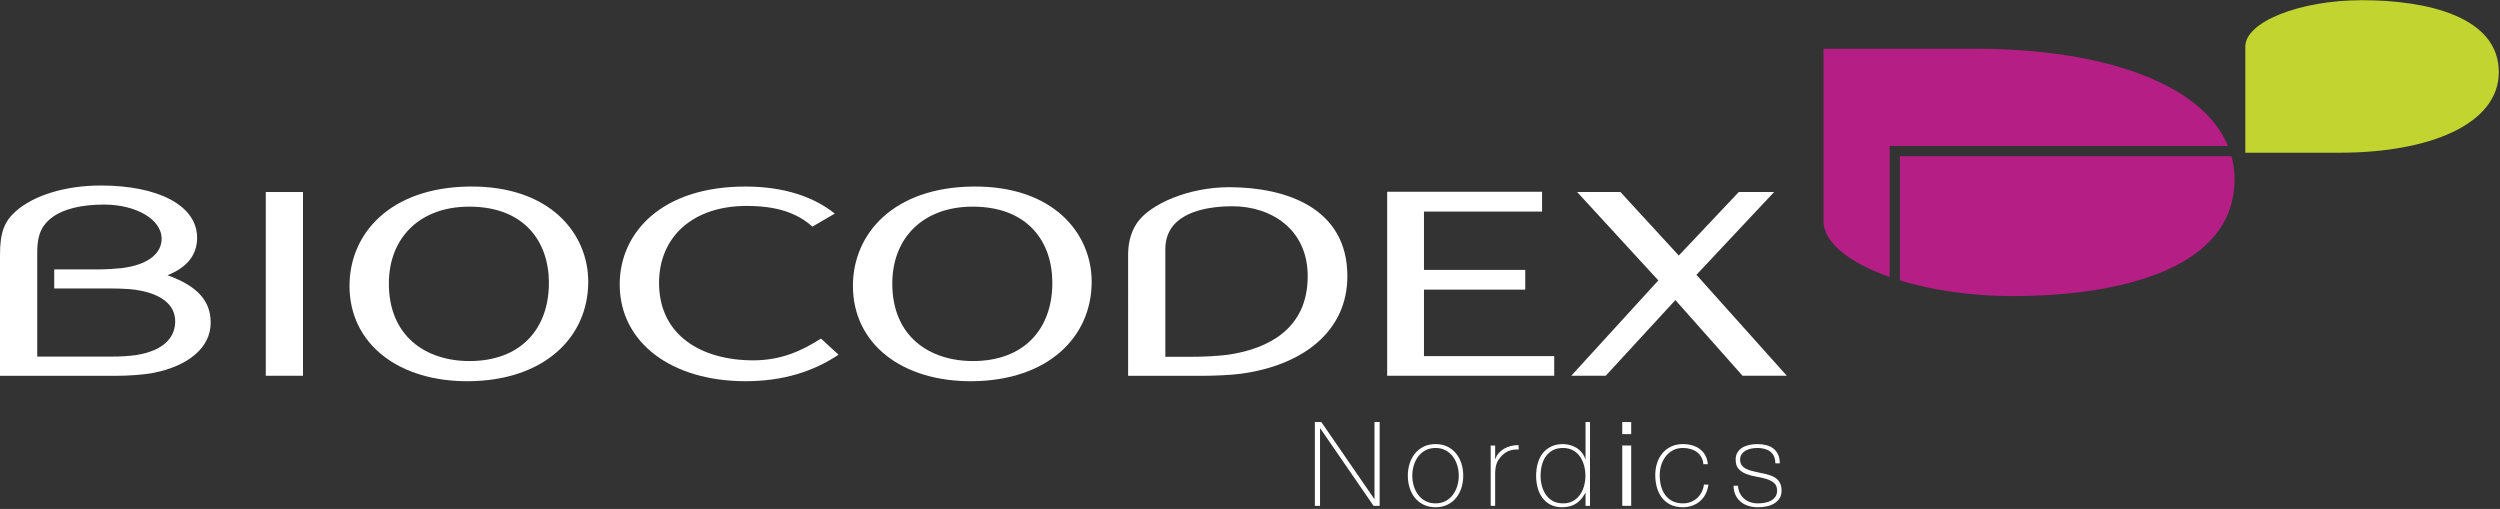
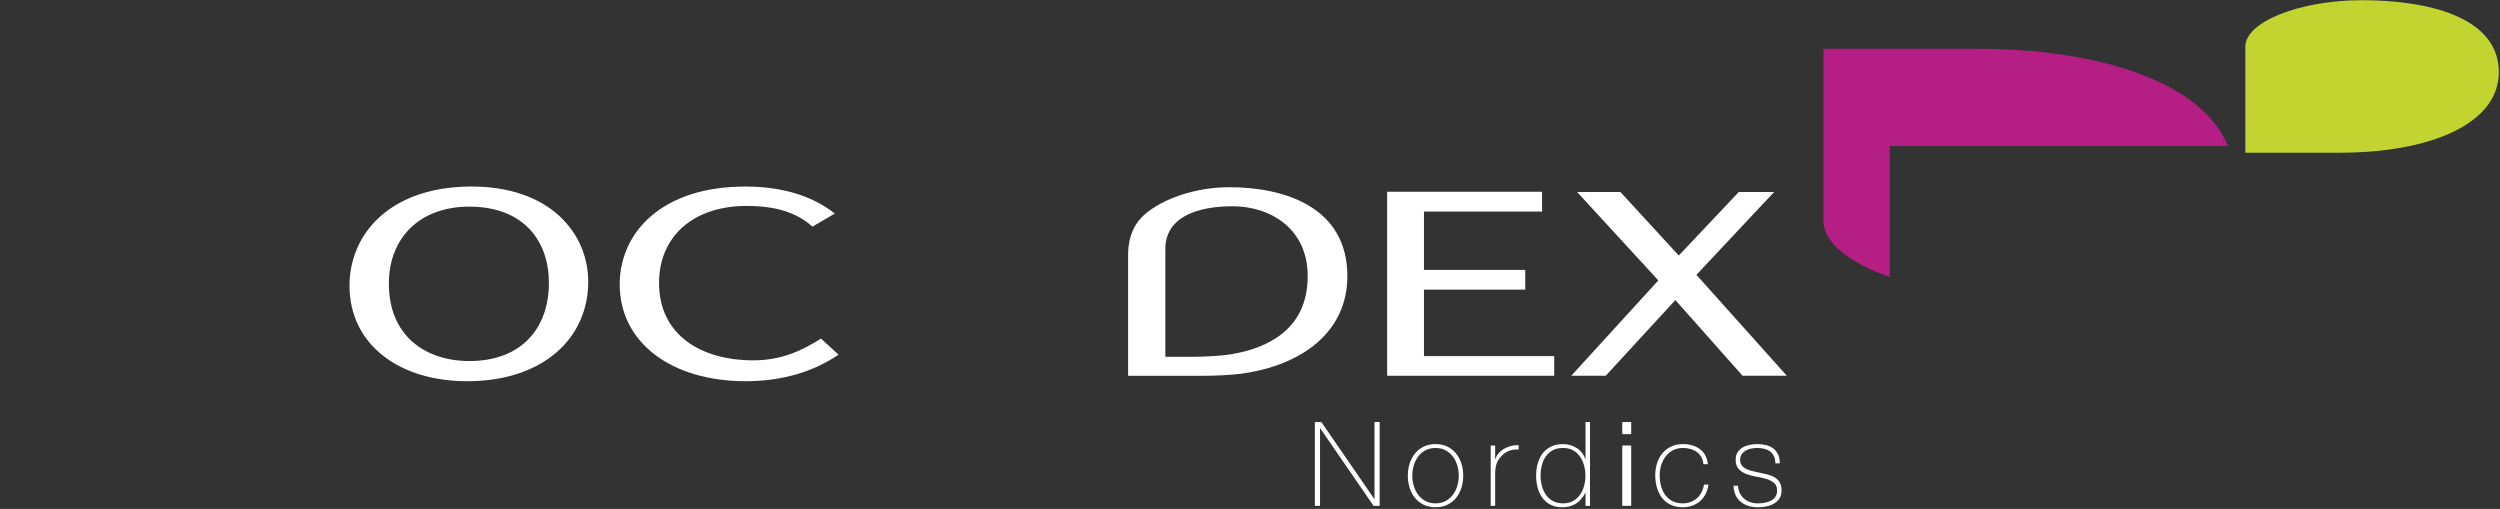
<svg xmlns="http://www.w3.org/2000/svg" width="840px" height="171px" viewBox="0 0 840 171" version="1.1">
  <rect x="0" y="0" width="840" height="171" fill="#333333" stroke="none" />
  <title>Biocodex_nordics-CW@2x</title>
  <g id="Filiales" stroke="none" stroke-width="1" fill="none" fill-rule="evenodd">
    <g id="Image-Russia-Copy" transform="translate(-1199, -1291)">
      <g id="Biocodex_nordics-CW" transform="translate(1199, 1291)">
        <path d="M793.636,0.065 C772.407,0.065 754.428,7.477 754.428,15.614 L754.428,51.315 L786.101,51.315 C816.21,51.315 839.601,41.793 839.601,24.238 C839.601,5.646 815.681,0.065 793.636,0.065" id="Fill-1" fill="#C1D42F" />
        <path d="M636.651,49.049 L748.604,49.049 C739.882,27.791 706.007,16.385 664.063,16.385 L612.691,16.385 L612.691,74.266 C612.691,81.481 621.41,88.336 634.929,93.078 L634.929,49.049 L636.651,49.049" id="Fill-2" fill="#B51E84" />
-         <path d="M638.362,94.209 C649.029,97.477 662.209,99.483 676.269,99.483 C712.034,99.483 750.811,90.423 750.811,60.282 C750.811,57.563 750.446,54.96 749.78,52.474 C722.993,52.474 641.148,52.474 638.362,52.474 C638.362,57.673 638.362,74.301 638.362,94.209" id="Fill-3" fill="#B51E84" />
-         <polygon id="Fill-4" fill="#FFFFFF" points="89.304 126.252 101.808 126.252 101.808 64.518 89.304 64.518" />
        <polyline id="Fill-5" fill="#FFFFFF" points="522.216 119.656 522.216 126.252 466.088 126.252 466.088 64.43 518.135 64.43 518.135 71.083 478.451 71.083 478.451 90.691 512.483 90.691 512.483 97.315 478.451 97.315 478.451 119.656 522.216 119.656" />
        <polyline id="Fill-6" fill="#FFFFFF" points="570.343 92.725 569.992 92.343 596.104 64.518 584.229 64.518 564.072 85.857 544.459 64.518 529.918 64.518 557.2 94.215 556.964 94.474 527.949 126.252 539.525 126.252 562.927 100.821 585.492 126.252 600.37 126.252 570.343 92.725" />
        <path d="M157.661,69.431 C141.138,69.431 130.657,79.823 130.657,95.291 C130.657,112.957 143.039,121.314 157.753,121.314 C174.711,121.314 184.431,110.772 184.431,95.026 C184.431,81.162 176.143,69.431 157.661,69.431 Z M157.768,128.084 C134.038,128.373 117.433,115.618 117.433,96.04 C117.433,78.561 130.995,62.999 157.661,62.68 C184.903,62.35 197.65,78.555 197.65,94.63 C197.65,113.525 182.681,127.788 157.768,128.084 L157.768,128.084 Z" id="Fill-7" fill="#FFFFFF" />
-         <path d="M326.815,69.431 C310.291,69.431 299.809,79.823 299.809,95.291 C299.809,112.957 312.195,121.314 326.91,121.314 C343.873,121.314 353.586,110.772 353.586,95.026 C353.586,81.162 345.3,69.431 326.815,69.431 Z M326.921,128.084 C303.194,128.373 286.584,115.618 286.584,96.04 C286.584,78.561 300.151,62.999 326.815,62.68 C354.061,62.35 366.801,78.555 366.801,94.63 C366.801,113.525 351.837,127.788 326.921,128.084 L326.921,128.084 Z" id="Fill-8" fill="#FFFFFF" />
        <path d="M280.493,71.762 C273.593,66.285 263.79,62.68 250.391,62.68 C222.444,62.68 208.221,78.068 208.221,95.558 C208.221,115.142 225.637,128.084 250.509,128.084 C263.196,128.084 273.416,124.762 281.753,119.177 L275.854,113.763 C269.369,117.884 262.481,121.077 253.074,121.077 C235.771,121.077 221.441,112.726 221.441,95.054 C221.441,79.592 232.78,69.194 250.854,69.194 C260.829,69.194 267.717,71.444 272.976,76.149 L280.493,71.762" id="Fill-9" fill="#FFFFFF" />
        <path d="M413.838,119.002 C409.45,119.738 403.061,119.884 400.233,119.884 L391.553,119.884 C391.553,119.884 391.553,90.655 391.553,83.642 C391.553,80.705 392.42,77.203 395.397,74.549 C399.459,70.909 406.338,69.299 414.091,69.299 C426.974,69.299 439.391,76.915 439.391,92.788 C439.391,110.981 425.43,117.038 413.838,119.002 Z M412.957,62.9 C399.537,62.9 386.445,68.459 382.043,74.904 C379.467,78.67 379.049,82.884 379.049,85.653 C379.049,95.697 379.047,126.27 379.047,126.27 C379.047,126.27 378.239,126.27 404.098,126.27 C407.715,126.27 413.581,126.038 416.944,125.58 C437.621,122.775 452.717,111.451 452.717,92.788 C452.717,69.803 432.036,62.9 412.957,62.9 L412.957,62.9 Z" id="Fill-10" fill="#FFFFFF" />
-         <path d="M45.748,119.297 C43.643,119.634 40.219,119.819 37.591,119.819 L12.51,119.819 C12.51,119.819 12.51,88.336 12.51,85.405 C12.51,80.971 12.846,76.554 17.416,73.113 C21.418,70.093 27.619,68.736 35.044,68.736 C45.278,68.736 54.31,73.454 54.31,80.252 C54.31,84.685 50.424,88.929 40.874,90.088 C39.237,90.284 35.506,90.512 33.583,90.512 L18.221,90.512 L18.221,96.92 L36.941,96.92 C38.659,96.92 42.082,97.002 43.643,97.147 C53.594,98.114 58.866,102.055 58.866,107.984 C58.866,113.334 55.053,117.825 45.748,119.297 Z M56.267,92.475 C63.105,89.78 66.232,85.416 66.232,79.899 C66.232,68.946 52.998,62.333 33.909,62.333 C22.115,62.333 11.484,65.543 5.385,70.915 C1.497,74.341 0,78.01 0,85.642 C0,95.669 0,126.27 0,126.27 L39.115,126.27 C42.978,126.27 48.382,125.922 51.694,125.256 C63.161,122.96 70.79,116.881 70.79,108.425 C70.79,101.174 66.438,96.109 56.267,92.475 L56.267,92.475 Z" id="Fill-11" fill="#FFFFFF" />
        <polyline id="Fill-12" fill="#FFFFFF" points="441.793 141.802 443.963 141.802 461.749 167.635 461.828 167.635 461.828 141.802 463.563 141.802 463.563 169.961 461.514 169.961 443.608 143.931 443.529 143.931 443.529 169.961 441.793 169.961 441.793 141.802" />
        <path d="M474.527,159.825 C474.527,161.035 474.699,162.198 475.041,163.315 C475.382,164.433 475.882,165.426 476.538,166.294 C477.195,167.161 478.011,167.851 478.985,168.364 C479.958,168.878 481.075,169.133 482.337,169.133 C483.598,169.133 484.715,168.878 485.689,168.364 C486.662,167.851 487.476,167.161 488.135,166.294 C488.791,165.426 489.29,164.433 489.632,163.315 C489.974,162.198 490.146,161.035 490.146,159.825 C490.146,158.616 489.974,157.454 489.632,156.335 C489.29,155.219 488.791,154.226 488.135,153.358 C487.476,152.49 486.662,151.799 485.689,151.286 C484.715,150.775 483.598,150.518 482.337,150.518 C481.075,150.518 479.958,150.775 478.985,151.286 C478.011,151.799 477.195,152.49 476.538,153.358 C475.882,154.226 475.382,155.219 475.041,156.335 C474.699,157.454 474.527,158.616 474.527,159.825 Z M473.03,159.825 C473.03,158.38 473.233,157.019 473.641,155.745 C474.047,154.469 474.646,153.345 475.435,152.371 C476.224,151.4 477.195,150.63 478.353,150.065 C479.511,149.499 480.838,149.217 482.337,149.217 C483.836,149.217 485.162,149.499 486.321,150.065 C487.476,150.63 488.45,151.4 489.238,152.371 C490.027,153.345 490.626,154.469 491.034,155.745 C491.44,157.019 491.645,158.38 491.645,159.825 C491.645,161.273 491.44,162.64 491.034,163.927 C490.626,165.216 490.027,166.341 489.238,167.3 C488.45,168.259 487.476,169.023 486.321,169.587 C485.162,170.152 483.836,170.435 482.337,170.435 C480.838,170.435 479.511,170.152 478.353,169.587 C477.195,169.023 476.224,168.259 475.435,167.3 C474.646,166.341 474.047,165.216 473.641,163.927 C473.233,162.64 473.03,161.273 473.03,159.825 L473.03,159.825 Z" id="Fill-13" fill="#FFFFFF" />
        <path d="M502.371,154.185 L502.489,154.185 C502.673,153.529 503.009,152.91 503.495,152.332 C503.982,151.754 504.573,151.255 505.27,150.834 C505.966,150.414 506.743,150.091 507.596,149.867 C508.451,149.644 509.338,149.546 510.26,149.571 L510.26,151.071 C509.47,150.966 508.569,151.044 507.557,151.307 C506.546,151.57 505.579,152.148 504.659,153.042 C504.29,153.436 503.968,153.819 503.692,154.185 C503.417,154.554 503.186,154.962 503.003,155.409 C502.817,155.855 502.673,156.356 502.567,156.907 C502.462,157.46 502.397,158.117 502.371,158.879 L502.371,169.961 L500.873,169.961 L500.873,149.69 L502.371,149.69 L502.371,154.185" id="Fill-14" fill="#FFFFFF" />
        <path d="M525.206,169.133 C526.495,169.133 527.605,168.872 528.539,168.345 C529.471,167.82 530.248,167.121 530.865,166.254 C531.483,165.386 531.944,164.394 532.246,163.277 C532.548,162.159 532.7,161.023 532.7,159.865 C532.7,158.682 532.548,157.532 532.246,156.414 C531.944,155.297 531.49,154.298 530.886,153.417 C530.28,152.537 529.498,151.833 528.539,151.307 C527.578,150.781 526.454,150.518 525.168,150.518 C523.826,150.518 522.683,150.775 521.735,151.286 C520.789,151.799 520.006,152.49 519.39,153.358 C518.772,154.226 518.325,155.225 518.049,156.356 C517.772,157.485 517.634,158.657 517.634,159.865 C517.634,161.049 517.785,162.198 518.086,163.315 C518.388,164.433 518.85,165.426 519.468,166.294 C520.085,167.161 520.868,167.851 521.815,168.364 C522.761,168.878 523.891,169.133 525.206,169.133 Z M532.738,165.624 L532.66,165.624 C531.819,167.227 530.767,168.43 529.504,169.232 C528.243,170.034 526.704,170.435 524.89,170.435 C523.365,170.435 522.05,170.145 520.947,169.567 C519.843,168.989 518.936,168.213 518.226,167.24 C517.517,166.268 516.99,165.144 516.649,163.868 C516.305,162.594 516.135,161.259 516.135,159.865 C516.135,158.367 516.319,156.966 516.688,155.664 C517.055,154.364 517.614,153.239 518.364,152.293 C519.113,151.346 520.054,150.597 521.183,150.045 C522.314,149.493 523.641,149.217 525.168,149.217 C525.981,149.217 526.785,149.329 527.572,149.553 C528.361,149.776 529.09,150.098 529.761,150.518 C530.432,150.938 531.016,151.464 531.517,152.096 C532.016,152.727 532.397,153.436 532.66,154.226 L532.738,154.226 L532.738,141.802 L534.239,141.802 L534.239,169.961 L532.738,169.961 L532.738,165.624 L532.738,165.624 Z" id="Fill-15" fill="#FFFFFF" />
        <path d="M545.083,169.961 L548.083,169.961 L548.083,149.69 L545.083,149.69 L545.083,169.961 Z M545.083,145.864 L548.083,145.864 L548.083,141.802 L545.083,141.802 L545.083,145.864 Z" id="Fill-16" fill="#FFFFFF" />
        <path d="M572.337,155.96 C572.257,155.068 572.028,154.278 571.646,153.595 C571.265,152.91 570.773,152.347 570.168,151.898 C569.561,151.452 568.858,151.11 568.057,150.874 C567.256,150.636 566.394,150.518 565.475,150.518 C564.212,150.518 563.095,150.775 562.122,151.286 C561.148,151.799 560.334,152.484 559.675,153.338 C559.019,154.192 558.52,155.166 558.178,156.256 C557.835,157.348 557.665,158.473 557.665,159.628 C557.665,160.996 557.823,162.258 558.139,163.414 C558.453,164.573 558.941,165.579 559.597,166.432 C560.254,167.287 561.069,167.95 562.043,168.424 C563.015,168.896 564.159,169.133 565.475,169.133 C566.421,169.133 567.293,168.976 568.097,168.66 C568.899,168.345 569.609,167.911 570.225,167.36 C570.843,166.807 571.35,166.143 571.744,165.367 C572.14,164.591 572.402,163.744 572.534,162.824 L574.032,162.824 C573.875,164.033 573.545,165.111 573.046,166.057 C572.546,167.004 571.916,167.799 571.153,168.443 C570.389,169.088 569.522,169.581 568.55,169.922 C567.577,170.263 566.552,170.435 565.475,170.435 C563.818,170.435 562.404,170.139 561.234,169.547 C560.063,168.956 559.105,168.161 558.355,167.161 C557.605,166.162 557.053,165.013 556.698,163.711 C556.344,162.409 556.166,161.049 556.166,159.628 C556.166,158.209 556.371,156.867 556.778,155.606 C557.185,154.343 557.783,153.239 558.572,152.293 C559.362,151.346 560.334,150.597 561.49,150.045 C562.648,149.493 563.975,149.217 565.475,149.217 C566.578,149.217 567.61,149.356 568.57,149.631 C569.529,149.907 570.384,150.321 571.134,150.874 C571.883,151.425 572.494,152.129 572.966,152.983 C573.44,153.838 573.73,154.831 573.834,155.96 L572.337,155.96" id="Fill-17" fill="#FFFFFF" />
        <path d="M583.97,163.217 C584.023,164.164 584.232,164.999 584.601,165.722 C584.97,166.445 585.45,167.063 586.04,167.575 C586.632,168.088 587.323,168.477 588.111,168.739 C588.9,169.002 589.753,169.133 590.673,169.133 C591.332,169.133 592.036,169.075 592.786,168.956 C593.534,168.838 594.231,168.621 594.875,168.306 C595.52,167.989 596.052,167.55 596.473,166.983 C596.892,166.419 597.104,165.702 597.104,164.834 C597.104,163.705 596.76,162.85 596.079,162.271 C595.393,161.693 594.533,161.246 593.494,160.929 C592.454,160.615 591.339,160.358 590.144,160.161 C588.945,159.963 587.827,159.668 586.791,159.274 C585.751,158.879 584.891,158.322 584.207,157.597 C583.522,156.874 583.182,155.816 583.182,154.424 C583.182,153.423 583.406,152.589 583.852,151.918 C584.299,151.247 584.87,150.715 585.566,150.321 C586.263,149.927 587.046,149.644 587.914,149.473 C588.782,149.303 589.648,149.217 590.516,149.217 C591.568,149.217 592.554,149.335 593.475,149.571 C594.395,149.809 595.191,150.19 595.862,150.715 C596.533,151.241 597.057,151.912 597.438,152.727 C597.818,153.542 598.012,154.528 598.012,155.685 L596.511,155.685 C596.511,154.765 596.361,153.976 596.059,153.318 C595.755,152.661 595.334,152.129 594.797,151.721 C594.257,151.313 593.619,151.011 592.883,150.814 C592.148,150.617 591.359,150.518 590.516,150.518 C589.832,150.518 589.142,150.584 588.446,150.715 C587.749,150.847 587.126,151.071 586.572,151.386 C586.021,151.702 585.566,152.109 585.212,152.609 C584.858,153.109 584.679,153.713 584.679,154.424 C584.679,155.238 584.877,155.895 585.272,156.395 C585.666,156.895 586.185,157.295 586.829,157.597 C587.473,157.901 588.196,158.143 588.999,158.328 C589.801,158.512 590.61,158.695 591.425,158.879 C592.424,159.063 593.363,159.281 594.245,159.531 C595.125,159.78 595.887,160.121 596.533,160.556 C597.174,160.989 597.681,161.548 598.05,162.232 C598.418,162.915 598.601,163.783 598.601,164.834 C598.601,165.939 598.351,166.846 597.852,167.556 C597.353,168.267 596.723,168.838 595.959,169.271 C595.196,169.704 594.35,170.006 593.415,170.178 C592.484,170.35 591.568,170.435 590.673,170.435 C589.518,170.435 588.446,170.284 587.462,169.982 C586.475,169.68 585.614,169.219 584.877,168.601 C584.141,167.983 583.561,167.227 583.141,166.333 C582.72,165.439 582.496,164.4 582.472,163.217 L583.97,163.217" id="Fill-18" fill="#FFFFFF" />
      </g>
    </g>
  </g>
</svg>